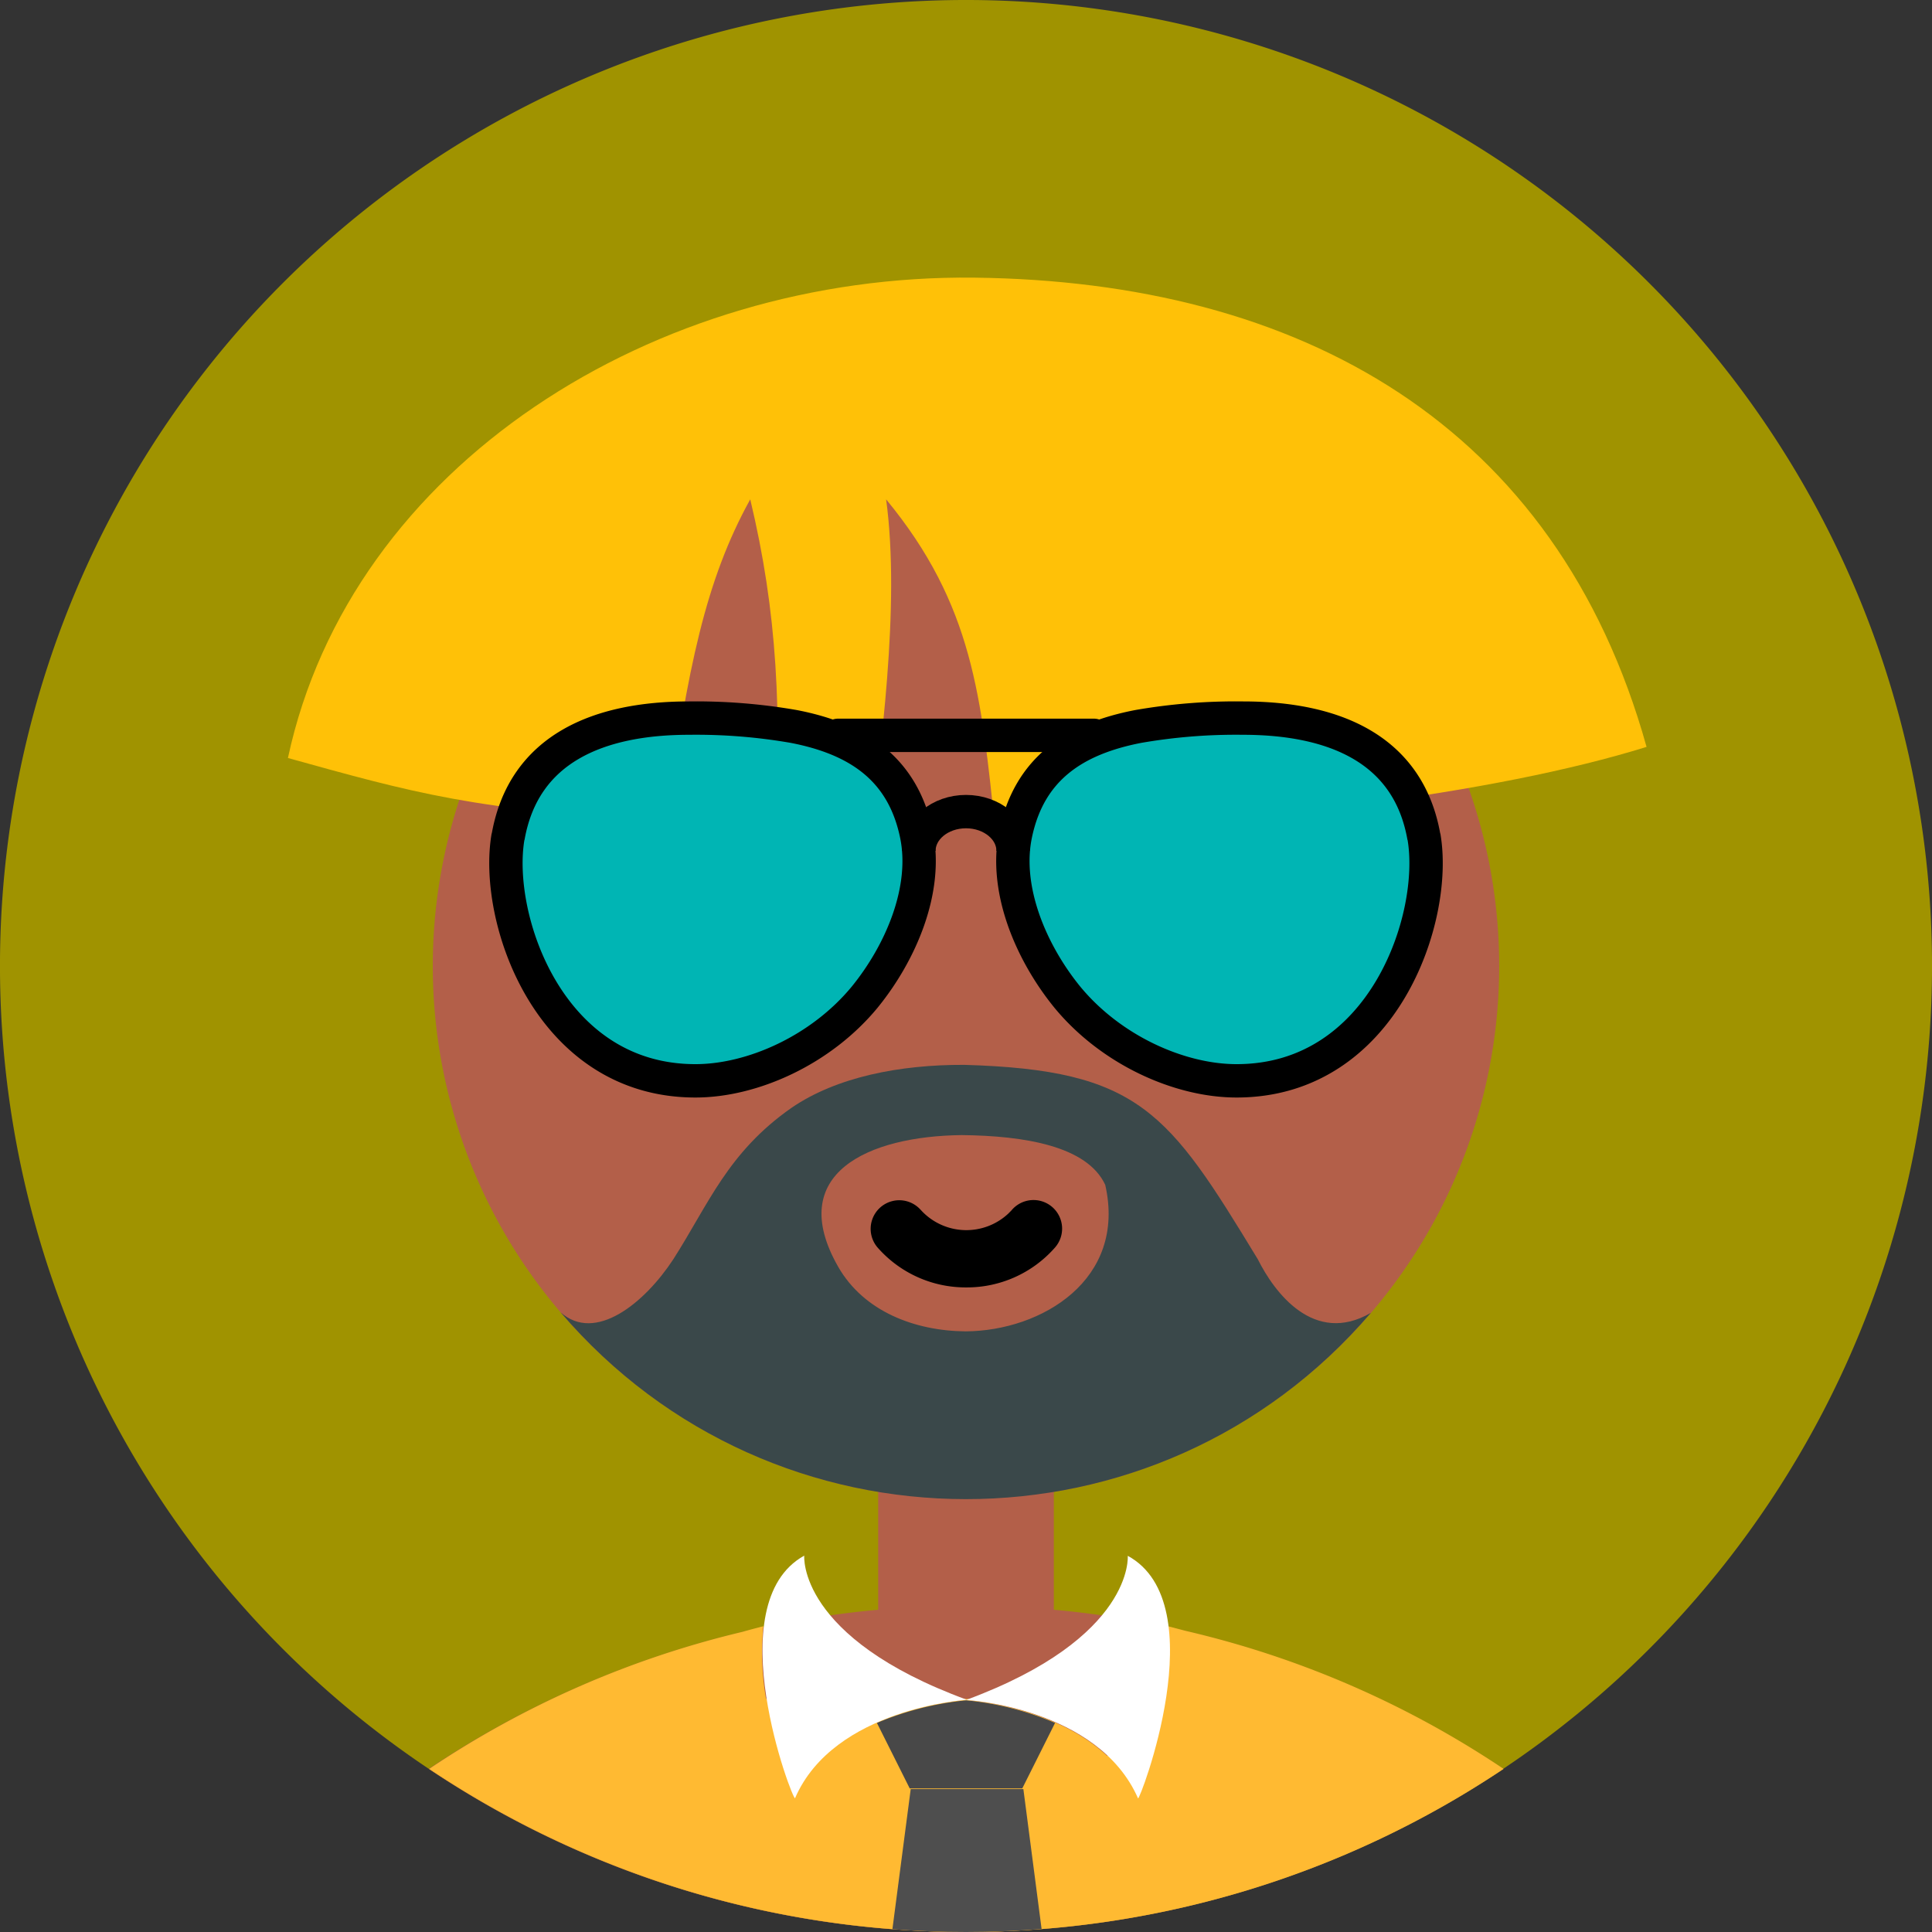
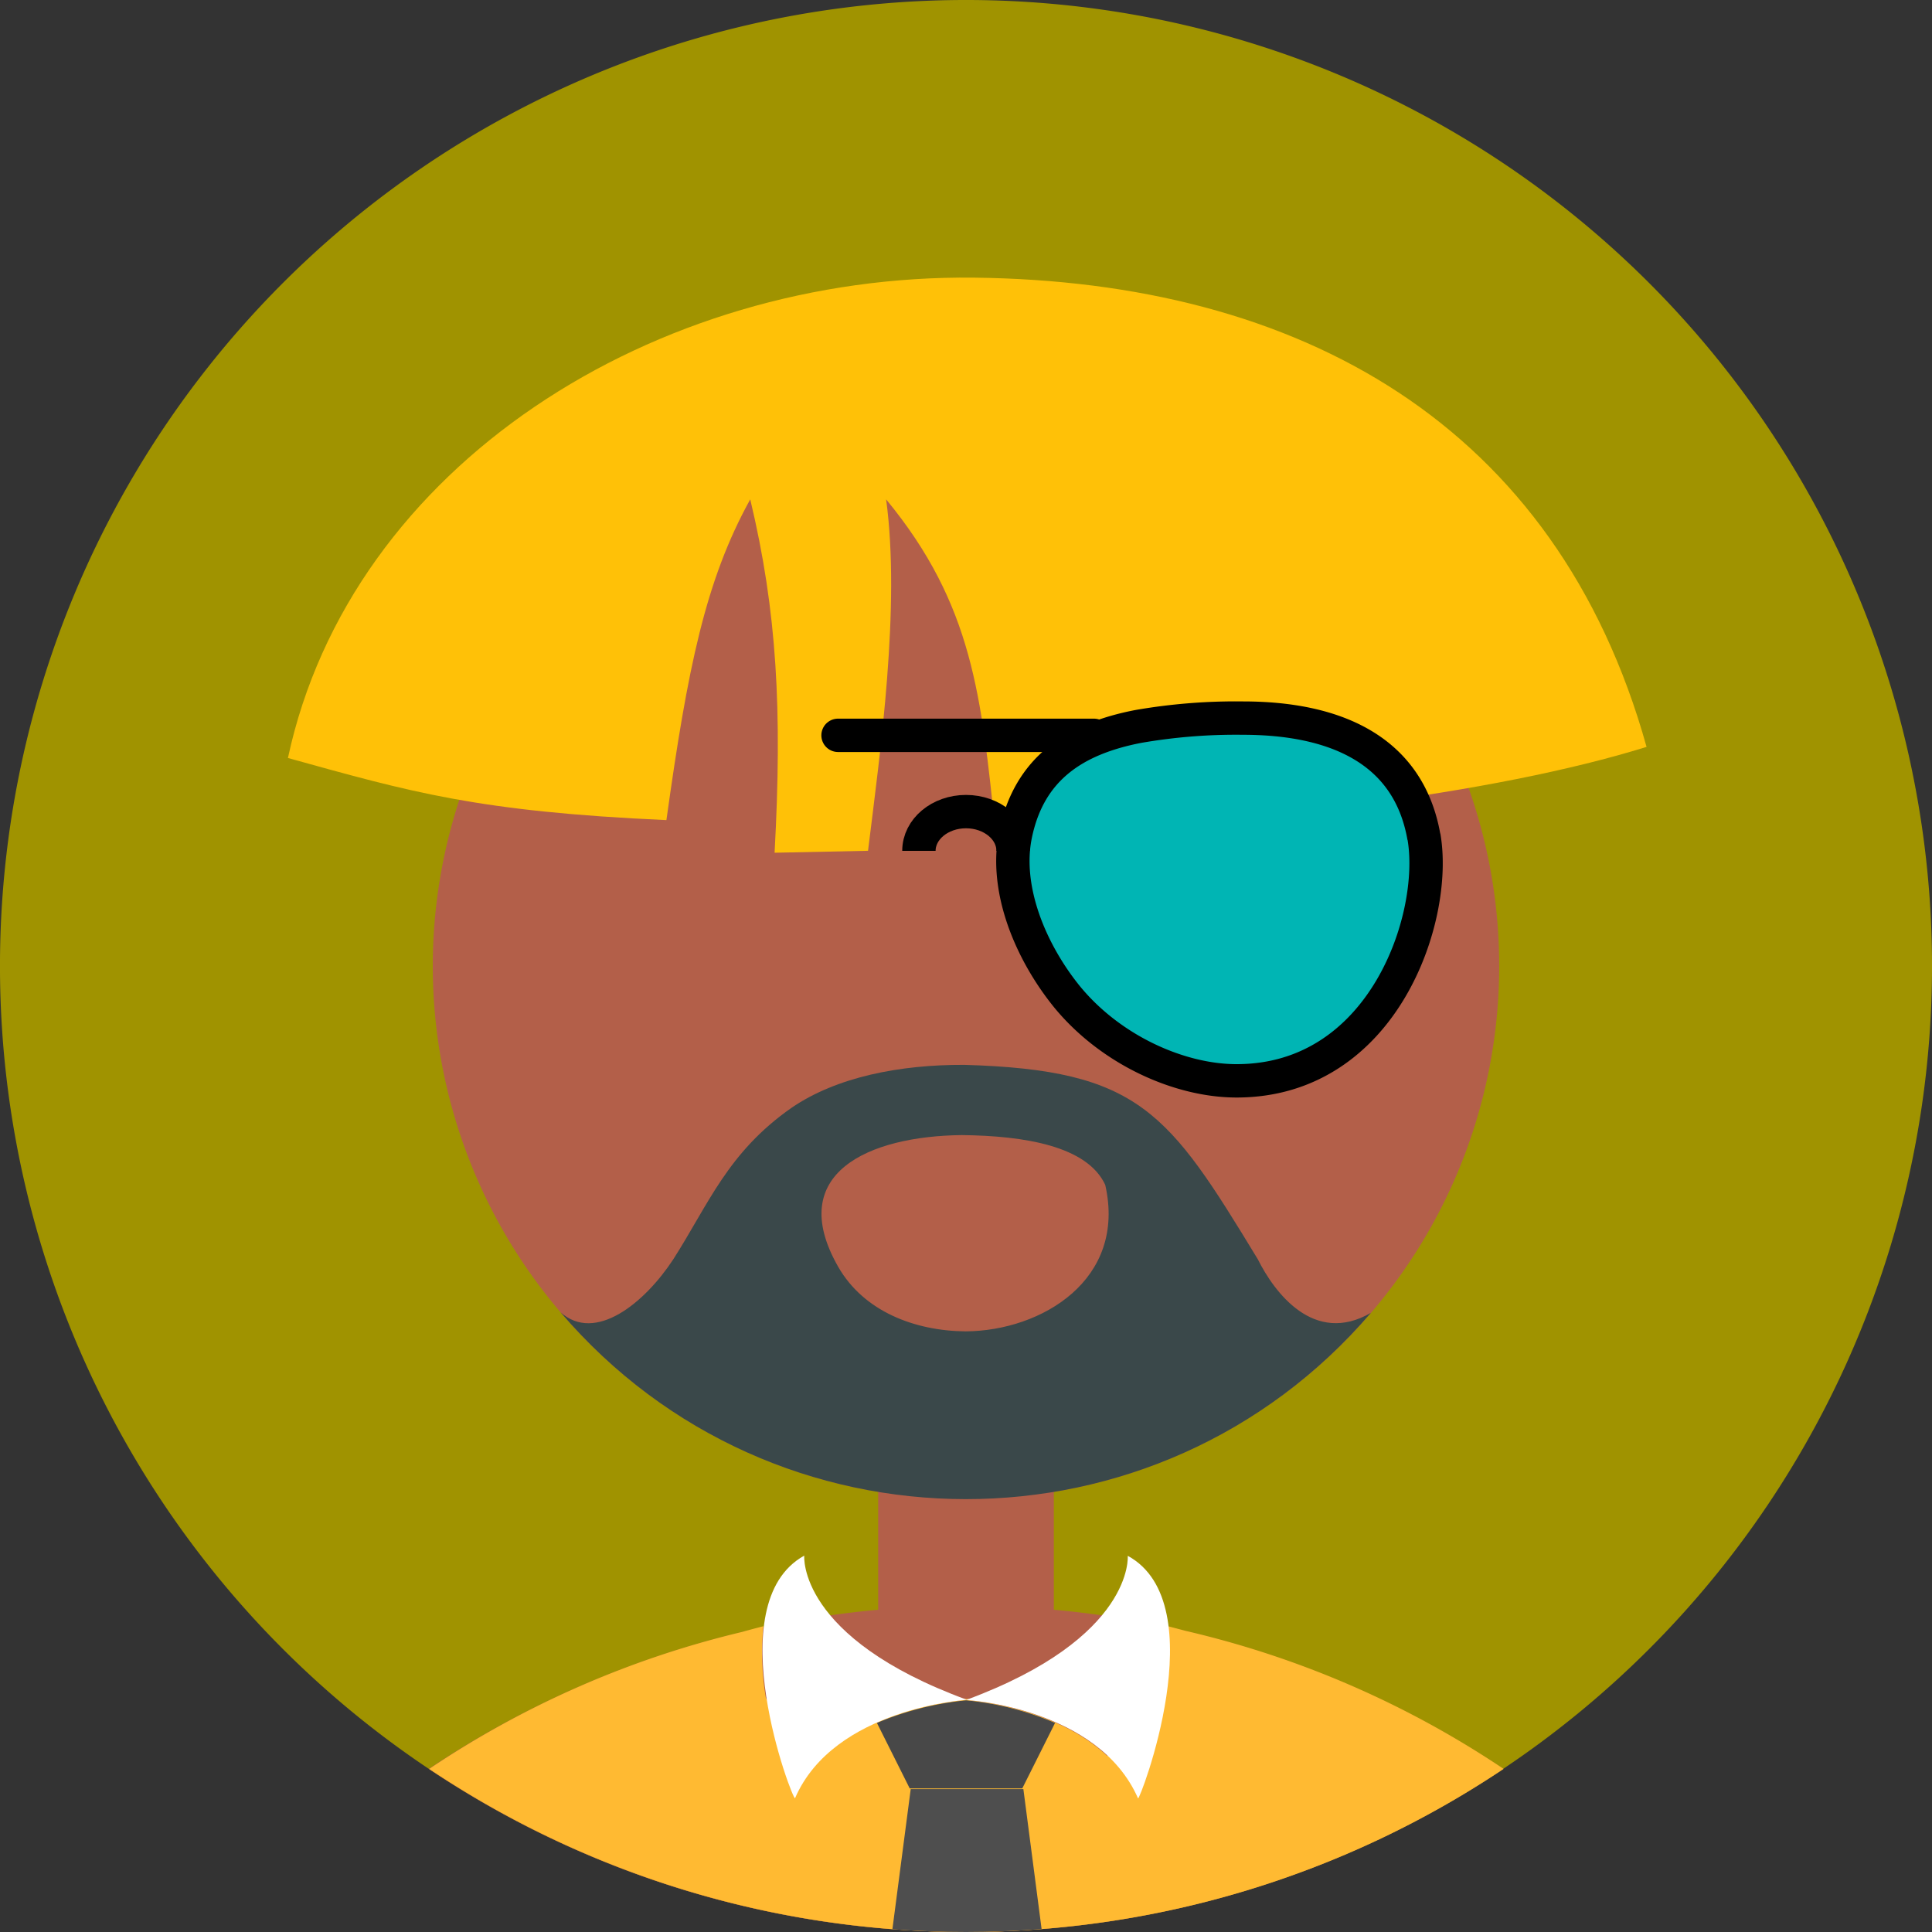
<svg xmlns="http://www.w3.org/2000/svg" viewBox="0 0 231 231">
  <rect x="0" y="0" width="231" height="231" fill="#333333" stroke="none" />
  <path d="M33.83,33.83a115.5,115.5,0,1,1,0,163.34,115.49,115.49,0,0,1,0-163.34Z" style="fill:#a09300;" />
  <path d="m115.5 51.75a63.75 63.75 0 0 0-10.5 126.63v14.09a115.5 115.5 0 0 0-53.729 19.027 115.5 115.5 0 0 0 128.46 0 115.5 115.5 0 0 0-53.729-19.029v-14.084a63.75 63.75 0 0 0 53.25-62.881 63.75 63.75 0 0 0-63.65-63.75 63.75 63.75 0 0 0-0.1 0z" style="fill:#b35f49;" />
  <path d="m116 203.13c-0.12 0-0.25 0.12-0.49 0.12s-0.25-0.12-0.49-0.12zm-27.29-8c0.87-0.25 1.72-0.47 2.56-0.69a32.37 32.37 0 0 0 0.3 8.57 21.5 21.5 0 0 0 7 6.88c6.41-6 16.8-6.64 16.8-6.64s10.5 0.58 17 6.69a21.61 21.61 0 0 0 6.93-6.66 32.34 32.34 0 0 0 0.35-8.84l2.13 0.56a114.79 114.79 0 0 1 38 16.5 115.53 115.53 0 0 1-128.46 0 114.64 114.64 0 0 1 37.38-16.37z" style="fill:#FFBA32;" />
  <path d="m126.15 206-3.92 7.83h-13.46l-3.92-7.83a36.59 36.59 0 0 1 10.65-2.7 35.66 35.66 0 0 1 10.65 2.7z" style="fill:#484848;" />
  <path d="m124.54 230.65-2.18-16.74h-13.47l-2.19 16.76c2.9 0.22 5.84 0.33 8.8 0.33s6.06-0.12 9-0.35z" style="fill:#4e4e4e;" />
  <path d="m134.84 186s0.86 9.8-19.34 17.26c0 0 15.79 0.86 20.57 11.76 0.12 0.49 9.3-23.26-1.23-29z" style="fill:#fff;" />
  <path d="m96.16 186c-10.41 5.76-1.35 29.39-1.1 29 4.65-10.78 20.56-11.76 20.56-11.76-20.32-7.45-19.46-17.24-19.46-17.24z" style="fill:#fff;" />
  <path d="m169.65 90.998c3.137 11.94 4.937 36.484-3.412 58.213l5.129 3.116c10.044-15.199 14.959-39.163 13.943-61.33z" style="fill:none;" />
  <path d="m45.081 90.989c-0.881 4.93-0.875 14.953-0.15 21.75 2.132 19.98 16.671 42.505 16.671 42.505l5.735-4.433s-13.244-31.348-6.057-52.751c0.521-1.552 0.956-2.916 1.346-4.184z" style="fill:none;" />
  <path d="m117 3.488c-8.214-0.199-19.13 7.933-18.494 9.352 1.621 3.619 11.176 22.55 11.889 23.963h10.148c2.602-6.31 11.32-26.531 11.32-26.531s-4.138-4.138-12.416-6.438c-0.776-0.216-1.598-0.325-2.447-0.346z" style="fill:none;" />
  <path d="m115.95 4.543c-3.156 0-6.312 0.575-9.216 1.715-5.808 2.282-10.532 6.808-12.779 12.245v-5e-3c-1.817 4.397-2.023 9.344-0.581 13.857 0.694 2.169 1.769 4.23 3.153 6.097h38.893c0.71-0.958 1.344-1.964 1.879-3.014 2.681-5.267 2.93-11.542 0.673-16.975-2.257-5.434-6.989-9.952-12.802-12.224-2.906-1.133-6.063-1.699-9.22-1.696z" style="fill:none;" />
-   <path d="m92.512 28.125c0.134 1.432 0.419 2.851 0.86 4.231 1.443 4.513 4.528 8.565 8.641 11.353 4.114 2.787 9.231 4.291 14.336 4.216 5.105-0.076 10.168-1.733 14.181-4.642 2.875-2.083 5.213-4.793 6.766-7.845 1.2-2.359 1.909-4.919 2.127-7.516-15.037-2.641-31.421-3.467-46.912 0.203z" style="fill:none;" />
  <path d="m34.426 90.63c14.714 4.078 22.683 6.409 45.254 7.426 2.532-18.185 4.669-28.672 10.023-38.352 3.203 13.403 3.835 25.22 2.911 42.253l11.172-0.232c1.471-11.886 3.899-29.213 2.164-42.021 10.416 12.631 11.373 23.624 13.077 39.726 30.174-0.76 59.808-4.512 77.845-10.128-10.76-38.608-41.475-55.66-80.38-56.104-38.182-0.451-74.543 22.405-82.065 57.432z" style="fill:#ffc107;" />
  <path d="m170.25 100c1.69 9.62-4.79 29.23-22.4 29.23-6.81 0-15-3.66-20.23-10-4.34-5.33-7.56-12.87-6.2-19.45 1.63-7.89 7.07-11.45 14.67-12.92a68.16 68.16 0 0 1 12.52-1c10.77 0 19.78 3.61 21.64 14.22z" style="fill:#00b5b4;stroke-width:3.99px;stroke:#000;" />
-   <path d="m60.75 100c-1.69 9.62 4.79 29.23 22.4 29.23 6.81 0 15-3.66 20.23-10 4.34-5.33 7.56-12.87 6.2-19.45-1.63-7.89-7.07-11.45-14.67-12.92a68.16 68.16 0 0 0-12.52-1c-10.77 0-19.78 3.61-21.64 14.22z" style="fill:#00b5b4;stroke-width:3.99px;stroke:#000;" />
  <line x1="100.2" x2="130.8" y1="87.92" y2="87.92" style="fill:none;stroke-linecap:round;stroke-linejoin:round;stroke-width:3.99px;stroke:#000;" />
  <path d="m109.87 101.73c0-2.59 2.52-4.69 5.63-4.69s5.63 2.1 5.63 4.69" style="fill:none;stroke-width:3.99px;stroke:#000;" />
-   <path d="m115.5 153.93a14 14 0 0 1-10.5-4.69 3.421 3.421 0 0 1 5-4.67l0.08 0.08 0.08 0.09a7.35 7.35 0 0 0 10.39 0.37l0.37-0.37a3.421 3.421 0 1 1 5.23 4.41l-0.08 0.09a14 14 0 0 1-10.53 4.69z" />
  <path d="m115.27 127.32c-7.663-0.03-15.251 1.442-20.646 5.146-7.62 5.33-9.905 11.512-14.127 18.109-3.438 5.245-9.326 10.024-13.467 6.334 25.425 29.755 71.409 29.786 96.875 0.066-6.81 3.93-11.545-2.47-13.508-6.4-10.697-17.605-14.115-22.656-35.127-23.256zm-0.268 8.398c7.457 0.08 14.986 1.297 17.146 5.952 2.576 11.319-7.588 17.454-16.681 17.515-6.09-0.05-12.2-2.38-15.26-7.74-6.36-11.16 3.635-15.607 14.795-15.727z" style="fill:#3a484a;" />
</svg>